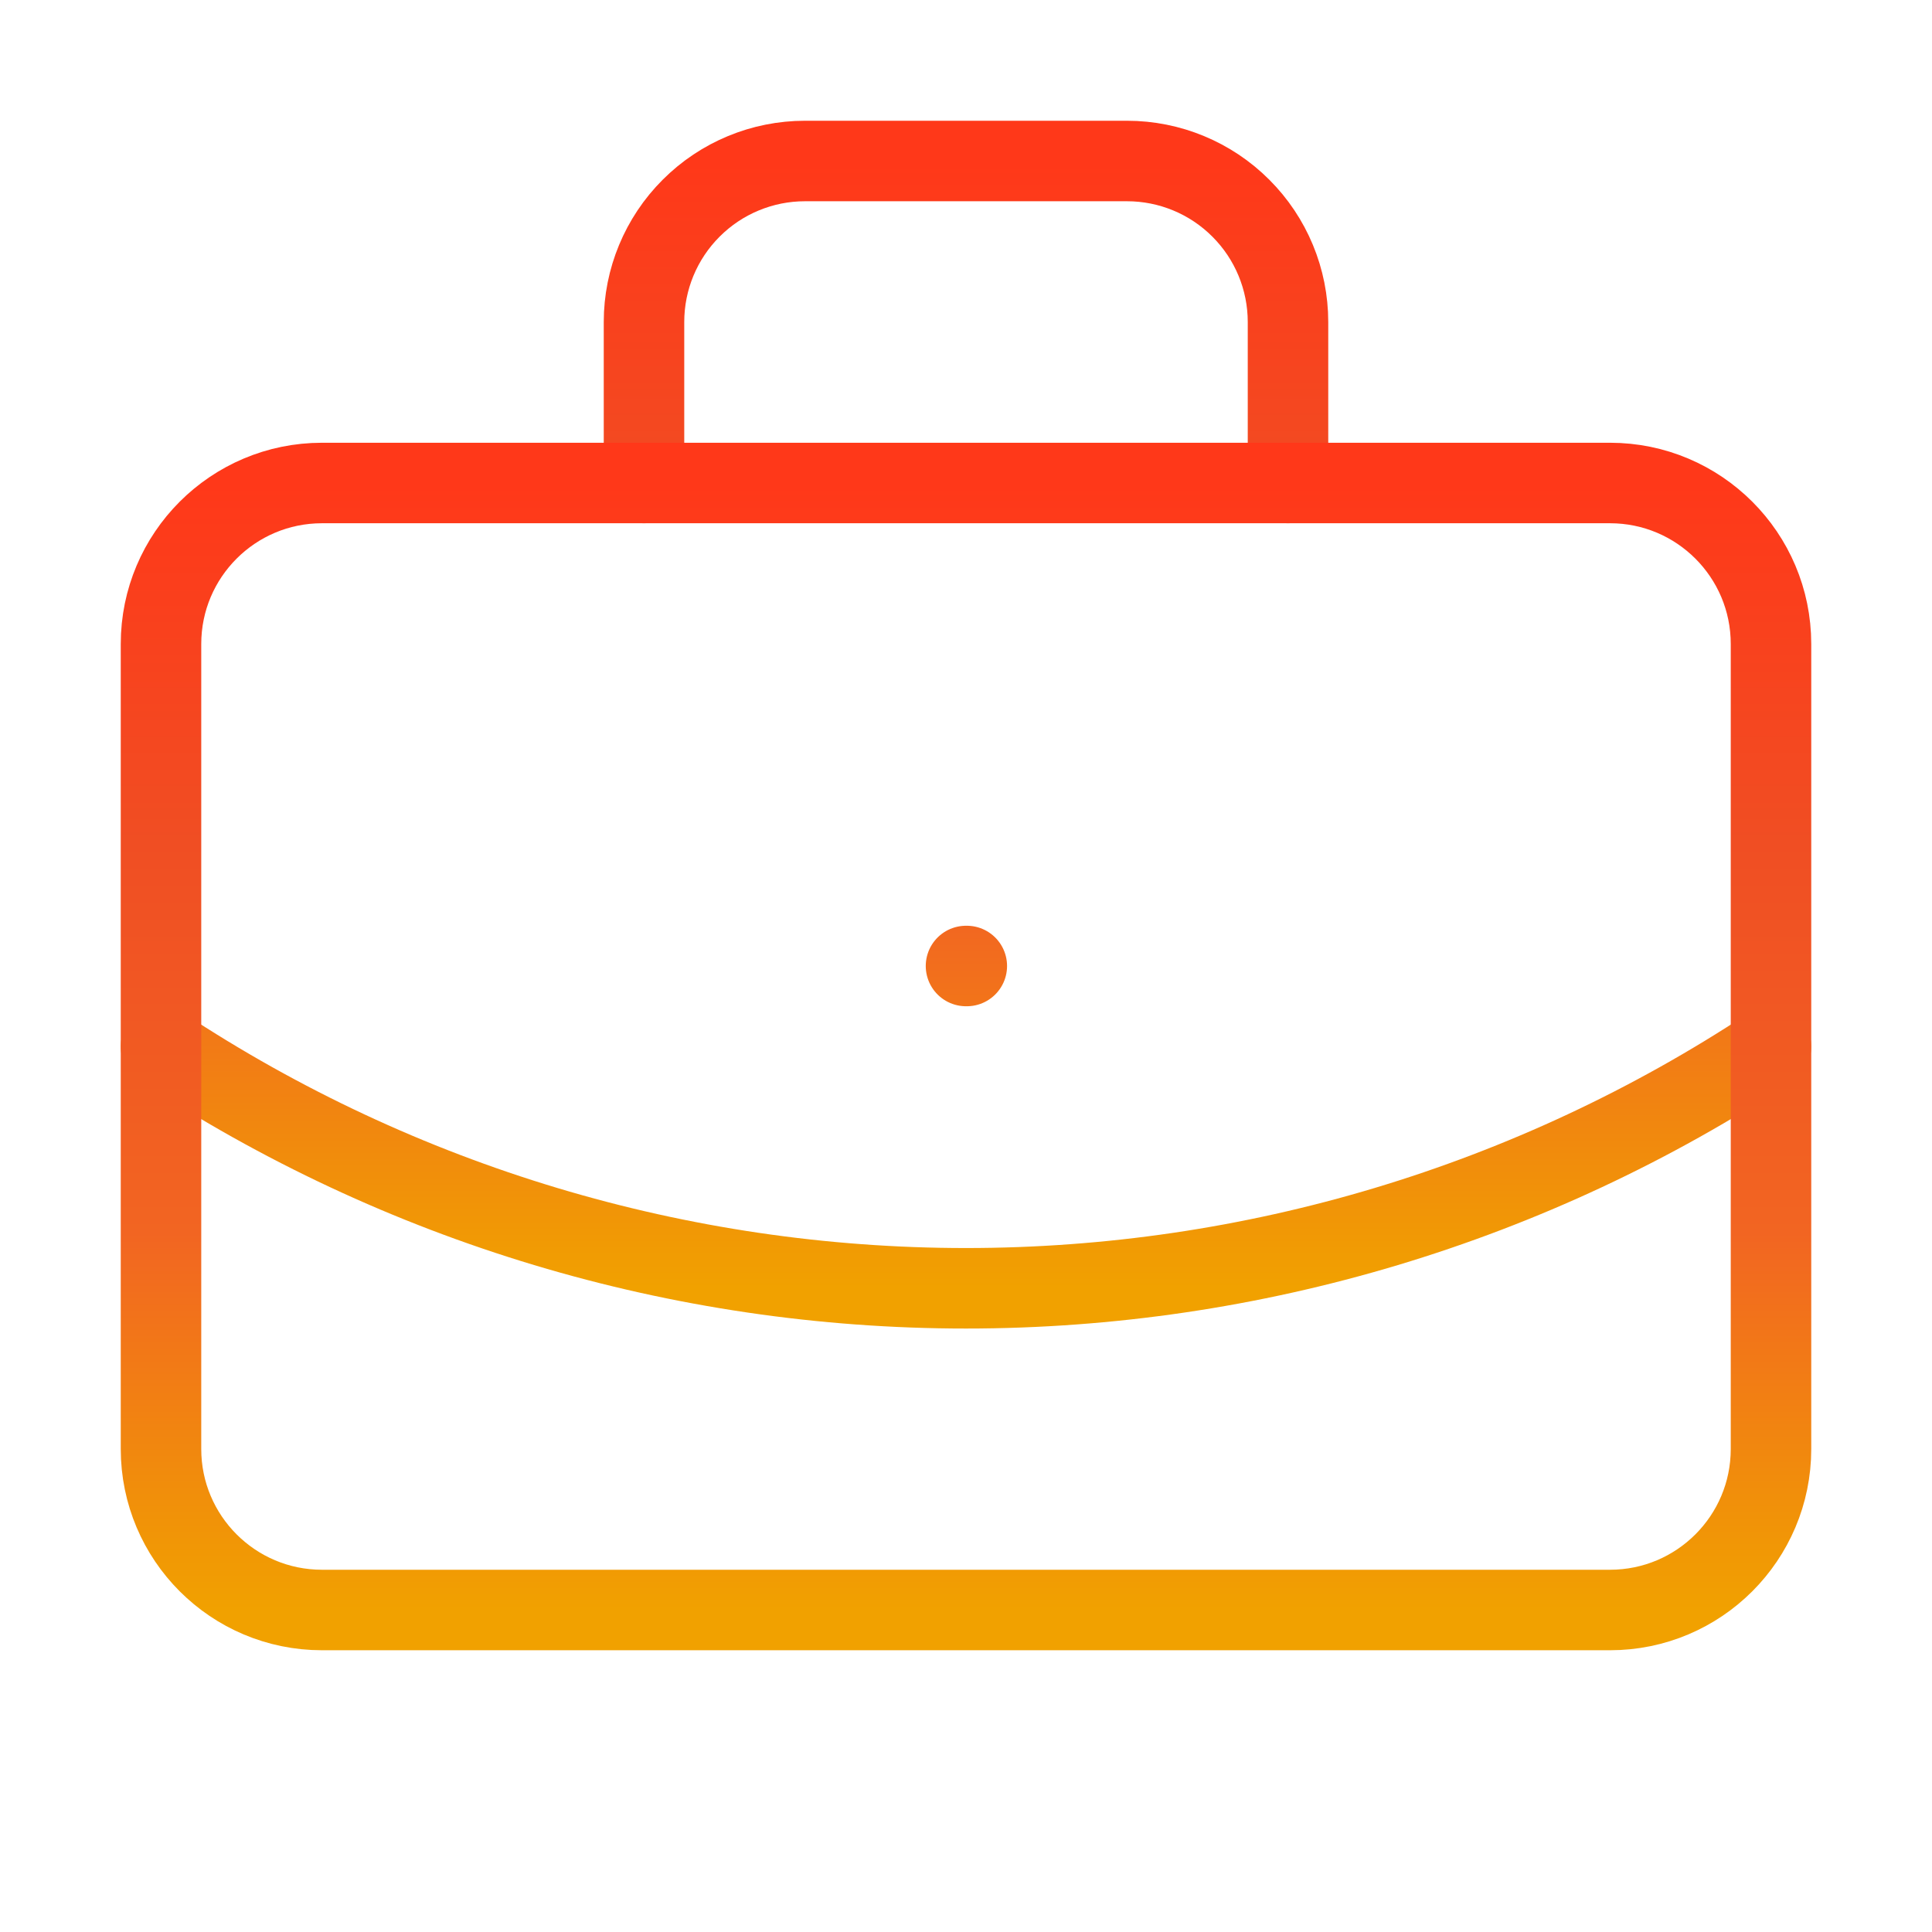
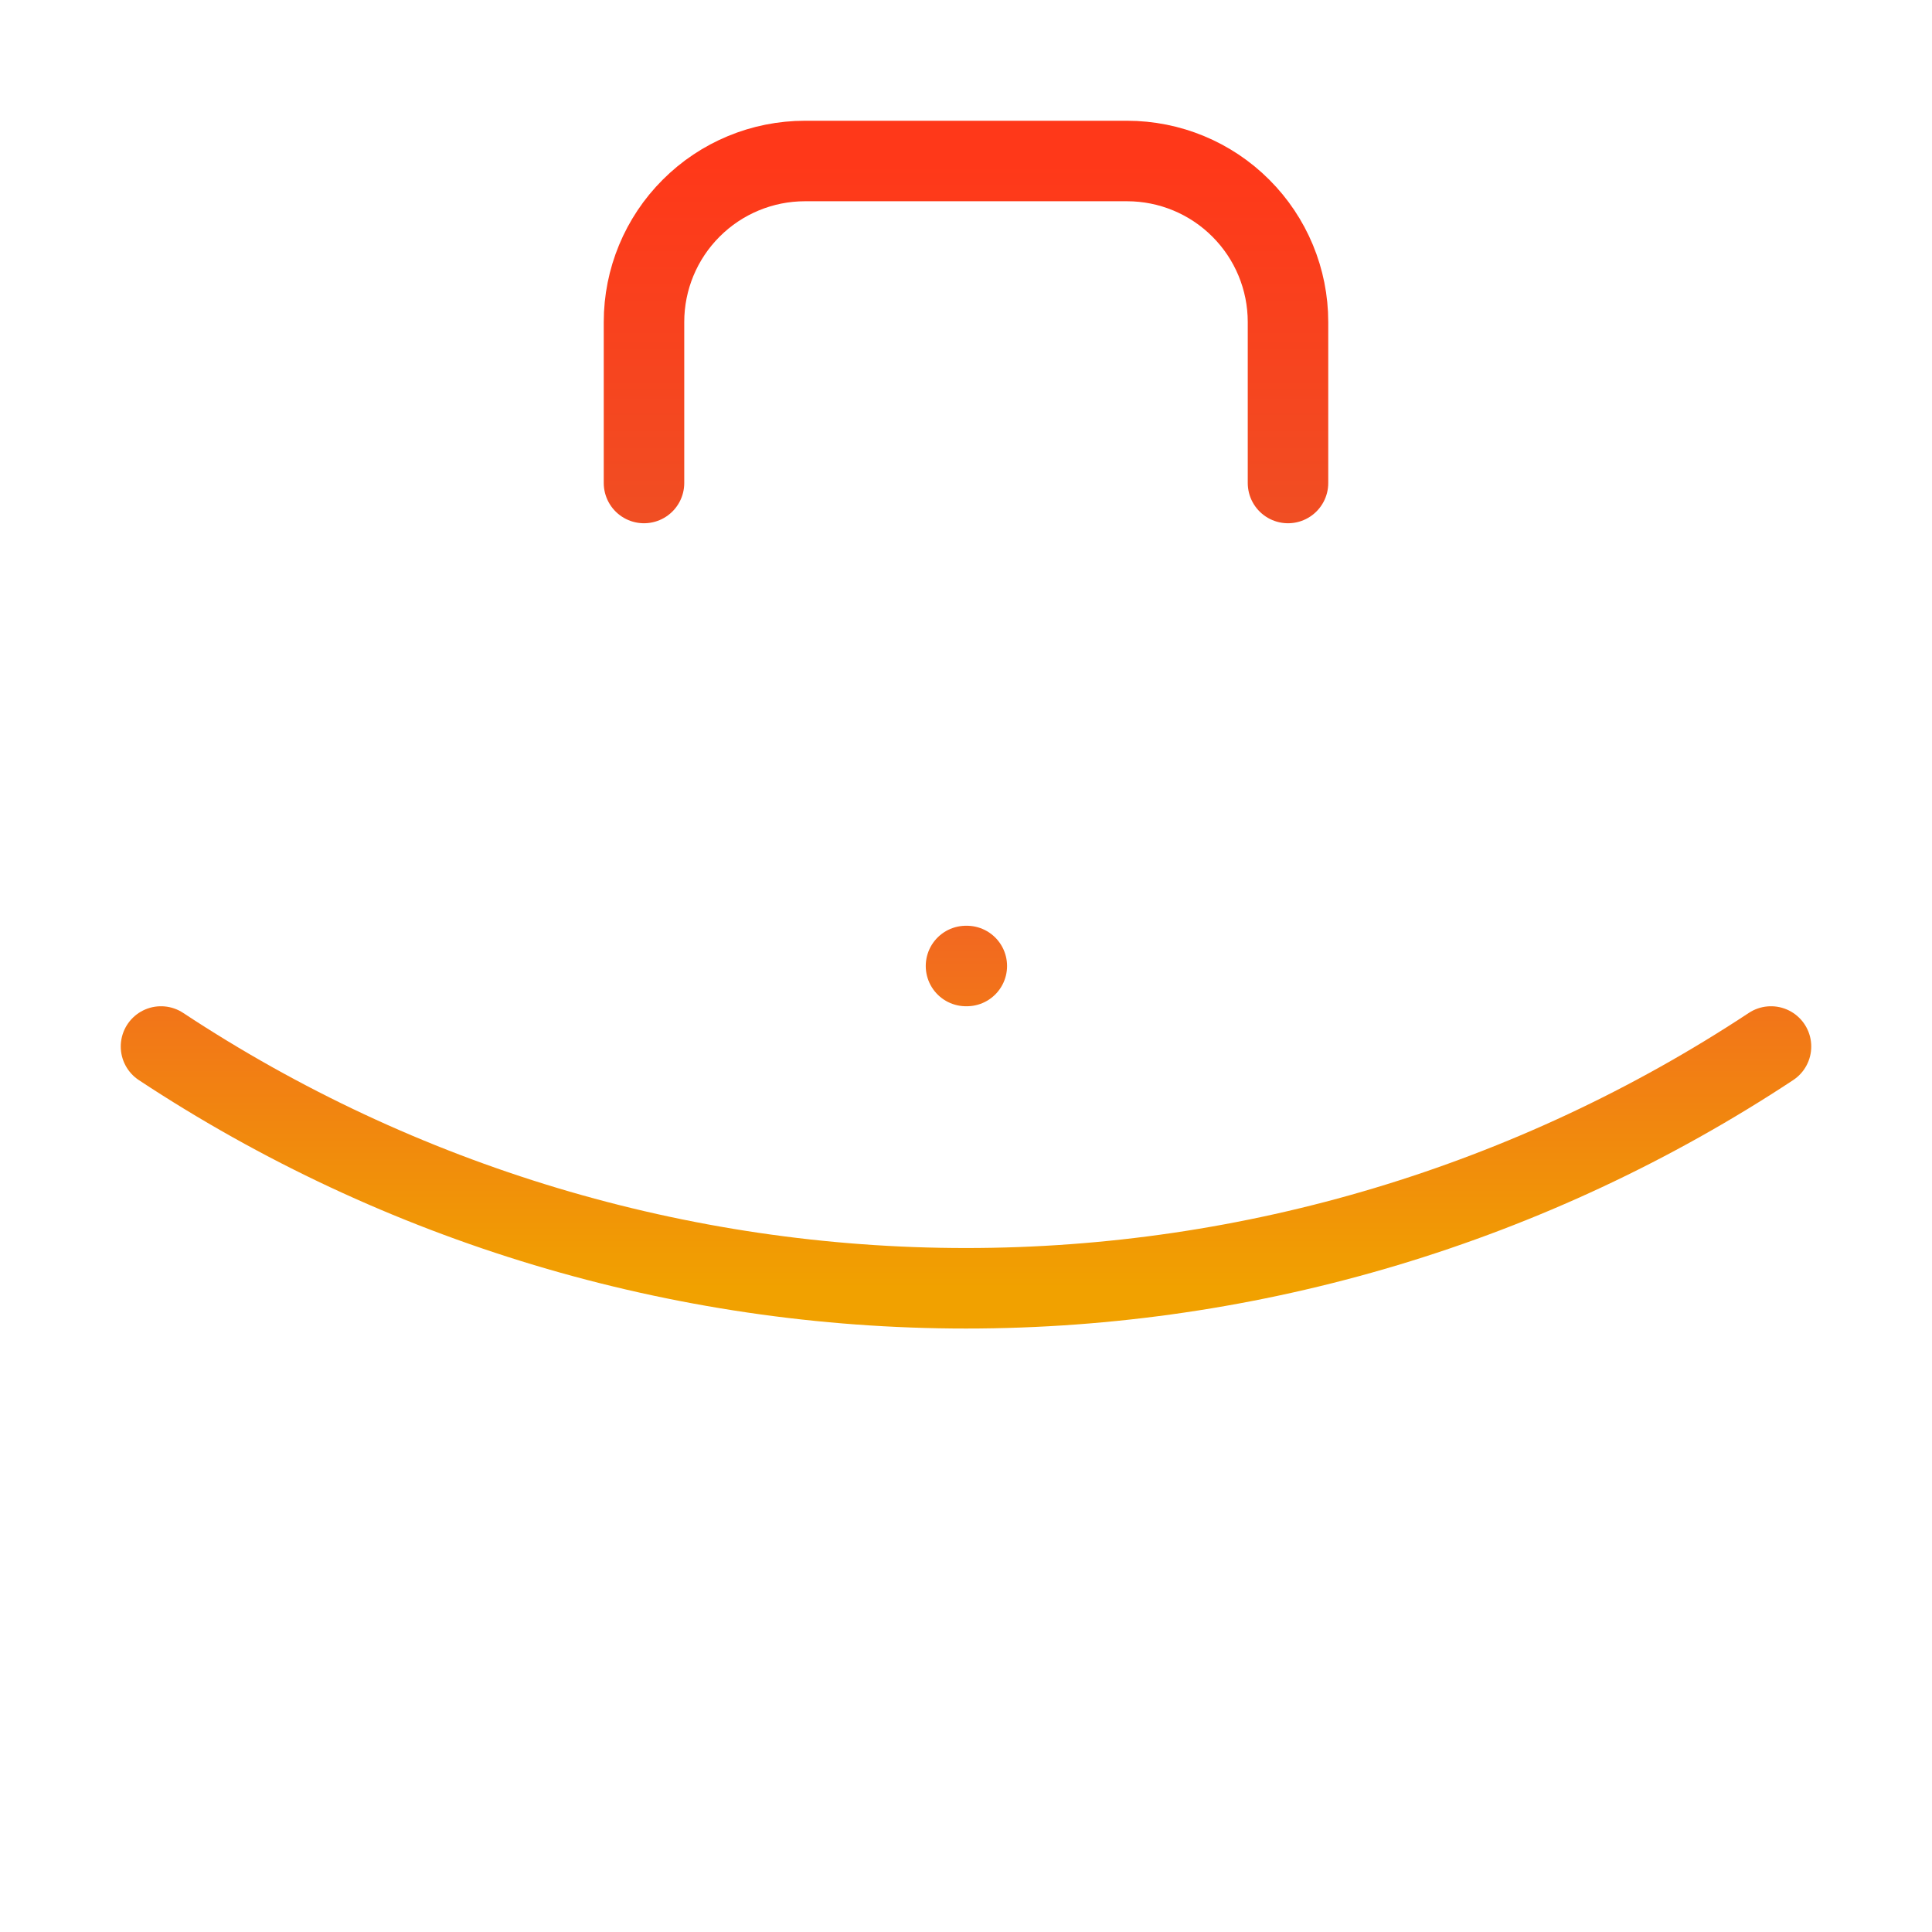
<svg xmlns="http://www.w3.org/2000/svg" fill="none" viewBox="0 0 48 48" height="48" width="48">
  <g id="lucide:briefcase-business">
    <g id="Group">
      <path stroke-linejoin="round" stroke-linecap="round" stroke-width="2" stroke="url(#paint0_linear_4135_14187)" d="M24 24H24.02M32 12V8C32 6.939 31.579 5.922 30.828 5.172C30.078 4.421 29.061 4 28 4H20C18.939 4 17.922 4.421 17.172 5.172C16.421 5.922 16 6.939 16 8V12M44 26C38.066 29.918 31.111 32.007 24 32.007C16.889 32.007 9.934 29.918 4 26" id="Vector" />
-       <path stroke-linejoin="round" stroke-linecap="round" stroke-width="2" stroke="url(#paint1_linear_4135_14187)" d="M40 12H8C5.791 12 4 13.791 4 16V36C4 38.209 5.791 40 8 40H40C42.209 40 44 38.209 44 36V16C44 13.791 42.209 12 40 12Z" id="Vector_2" />
    </g>
  </g>
  <defs>
    <linearGradient gradientUnits="userSpaceOnUse" y2="32.007" x2="24" y1="4" x1="24" id="paint0_linear_4135_14187">
      <stop stop-color="#FF3819" />
      <stop stop-color="#F04E23" offset="0.32" />
      <stop stop-color="#F26522" offset="0.665" />
      <stop stop-color="#F1A100" offset="1" />
    </linearGradient>
    <linearGradient gradientUnits="userSpaceOnUse" y2="40" x2="24" y1="12" x1="24" id="paint1_linear_4135_14187">
      <stop stop-color="#FF3819" />
      <stop stop-color="#F04E23" offset="0.32" />
      <stop stop-color="#F26522" offset="0.665" />
      <stop stop-color="#F1A100" offset="1" />
    </linearGradient>
  </defs>
</svg>